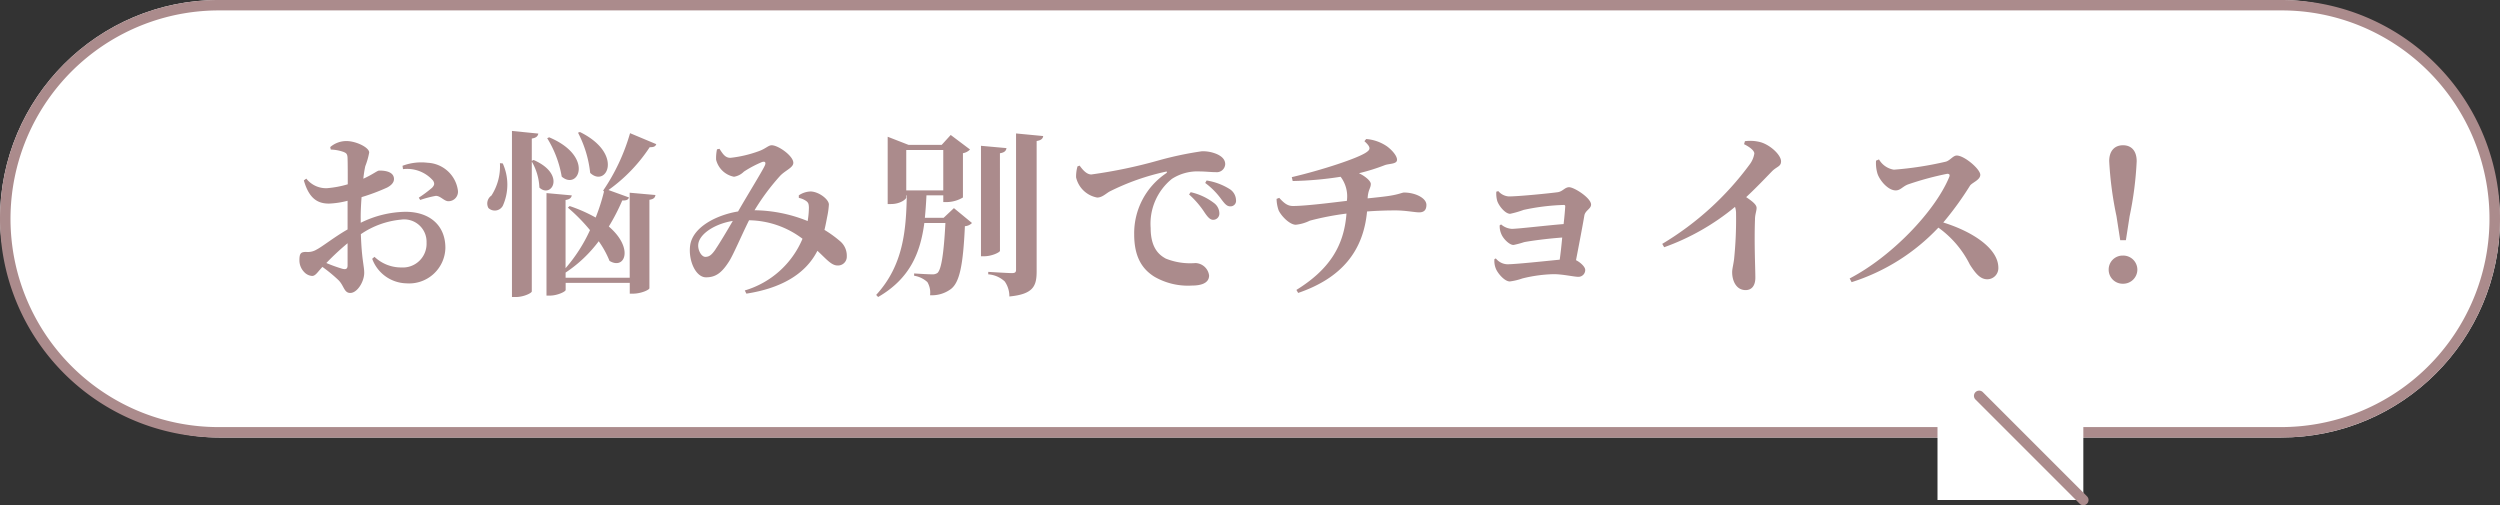
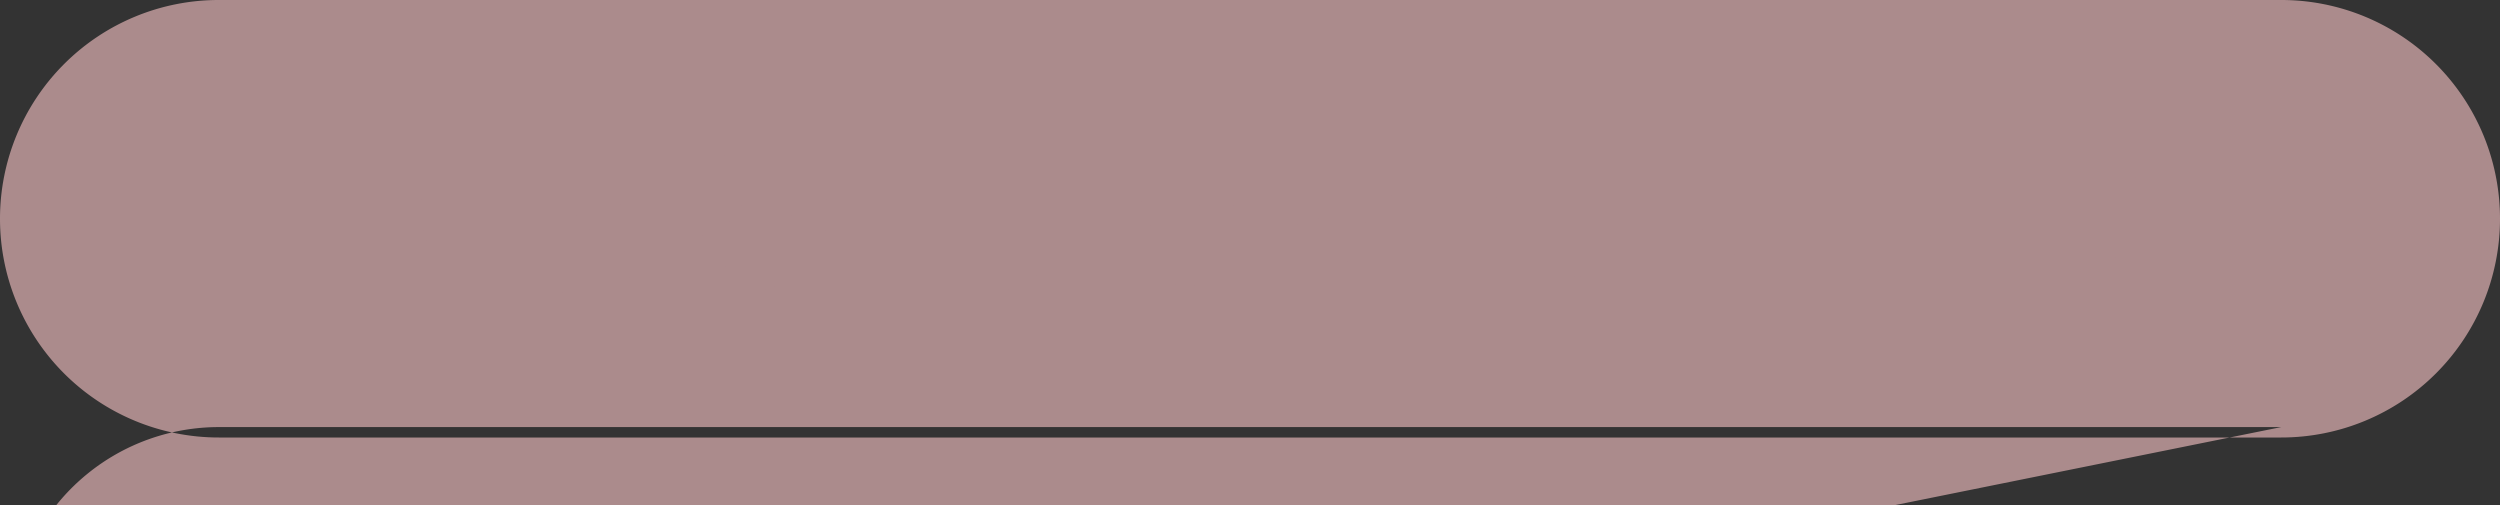
<svg xmlns="http://www.w3.org/2000/svg" height="48.5" viewBox="0 0 240 48.5" width="240">
  <rect x="0" y="0" width="240" height="48.5" fill="#333333" stroke="none" />
-   <rect fill="#fff" height="42" rx="21" transform="matrix(-1 0 0 -1 240 42)" width="240" />
-   <path d="m21 1a20.006 20.006 0 0 0 -7.785 38.429 19.874 19.874 0 0 0 7.785 1.571h198a20.006 20.006 0 0 0 7.785-38.429 19.874 19.874 0 0 0 -7.785-1.571zm0-1h198a21 21 0 0 1 0 42h-198a21 21 0 0 1 0-42z" fill="#ab8b8c" transform="matrix(-1 0 0 -1 240 42)" />
-   <path d="m186 38h14v10h-14z" fill="#fff" />
+   <path d="m21 1h198a20.006 20.006 0 0 0 7.785-38.429 19.874 19.874 0 0 0 -7.785-1.571zm0-1h198a21 21 0 0 1 0 42h-198a21 21 0 0 1 0-42z" fill="#ab8b8c" transform="matrix(-1 0 0 -1 240 42)" />
  <g fill="#ab8b8c">
-     <path d="m10 10.5a.5.5 0 0 1 -.354-.146l-10-10a.5.5 0 0 1 0-.707.5.5 0 0 1 .707 0l10 10a.5.5 0 0 1 -.353.853z" transform="translate(190 38)" />
    <path d="m-86.632-1.53c0 .306-.119.425-.476.34a14.055 14.055 0 0 1 -1.564-.561 24.859 24.859 0 0 1 2.04-1.9zm1.258-4.607c0-.595.034-1.275.085-1.938a19.32 19.32 0 0 0 2.448-.918c.425-.221.68-.51.663-.85-.034-.8-1.19-.782-1.428-.782-.2.017-.612.374-1.513.782a10.206 10.206 0 0 1 .187-1.207 6.774 6.774 0 0 0 .374-1.309c0-.493-1.275-1.1-2.176-1.1a2.37 2.37 0 0 0 -1.564.578l.051.238a4.14 4.14 0 0 1 1.207.221c.289.119.408.187.408.7.017.425.017 1.377.017 2.414a9.818 9.818 0 0 1 -1.989.374 2.408 2.408 0 0 1 -1.989-.918l-.238.17c.51 1.785 1.36 2.227 2.414 2.227a8.148 8.148 0 0 0 1.785-.272v2.754c-1.207.68-2.448 1.666-2.958 1.921a1.628 1.628 0 0 1 -1.02.238c-.51 0-.646.136-.646.8a1.606 1.606 0 0 0 .456 1.13 1.133 1.133 0 0 0 .765.374c.323 0 .51-.357.986-.867a14.012 14.012 0 0 1 1.549 1.277c.527.527.527 1.224 1.122 1.224.68 0 1.343-1.088 1.343-1.938 0-.663-.238-1.224-.323-3.706a8.16 8.16 0 0 1 3.842-1.394 2.147 2.147 0 0 1 2.465 2.21 2.276 2.276 0 0 1 -2.414 2.38 3.721 3.721 0 0 1 -2.584-1.02l-.221.187a3.586 3.586 0 0 0 3.27 2.357 3.484 3.484 0 0 0 3.757-3.4c0-2.227-1.581-3.468-3.825-3.468a9.975 9.975 0 0 0 -4.3 1.054zm4.063-4.624a3.305 3.305 0 0 1 2.89 1.105c.17.289.119.442-.1.68a11.844 11.844 0 0 1 -1.275.952l.136.221a10.034 10.034 0 0 1 1.479-.391c.459-.034.833.544 1.258.51a.912.912 0 0 0 .884-1.02 3.076 3.076 0 0 0 -2.89-2.669 5.114 5.114 0 0 0 -2.431.289zm16.8-3.5a10.835 10.835 0 0 1 1.169 3.861c1.564 1.462 3.264-1.836-.986-3.927zm-2.958.527a10.309 10.309 0 0 1 1.394 3.689c1.6 1.377 3.162-1.938-1.207-3.774zm-4.539 2.4a5.181 5.181 0 0 1 -.816 3.111.917.917 0 0 0 -.289 1.19.88.88 0 0 0 1.377-.2 4.939 4.939 0 0 0 0-4.08zm3.06-.221v-2.145c.442-.068.578-.238.629-.476l-2.533-.255v15.944h.391c.714 0 1.513-.374 1.513-.544v-12.461a5.481 5.481 0 0 1 .731 2.5c1.156 1.088 2.6-1.275-.561-2.652zm9.4 11.22h-6.154v-.498a12.781 12.781 0 0 0 3.179-3.009 9.144 9.144 0 0 1 1.037 1.887c1.479.9 2.363-1.224-.068-3.3a19.554 19.554 0 0 0 1.292-2.5c.425.017.578-.085.646-.289l-1.972-.714a15.485 15.485 0 0 0 3.961-4.114c.425.017.561-.1.629-.289l-2.516-1.054a19.148 19.148 0 0 1 -2.586 5.515l.085.085a19.143 19.143 0 0 1 -.8 2.5 14.564 14.564 0 0 0 -2.5-1.105l-.17.153a17.091 17.091 0 0 1 2.125 2.159 15.092 15.092 0 0 1 -2.346 3.655v-6.547c.425-.068.544-.221.6-.442l-2.431-.221v9.84h.34c.68 0 1.5-.374 1.5-.544v-.68h6.154v1.037h.34c.714 0 1.547-.357 1.547-.527v-8.483c.425-.068.544-.221.578-.459l-2.473-.221zm8.245-2.737c-.374.544-.612.731-.986.731-.391 0-.782-.714-.663-1.309.187-.952 1.615-1.87 3.3-2.142-.498.862-1.248 2.12-1.654 2.715zm7.99-4.93a1.872 1.872 0 0 1 .713.302c.221.17.238.306.255.612a8.413 8.413 0 0 1 -.119 1.309 13.963 13.963 0 0 0 -5.1-1.037 21.429 21.429 0 0 1 2.482-3.332c.527-.527 1.241-.765 1.241-1.224 0-.663-1.445-1.683-2.074-1.683-.323 0-.561.323-1.224.561a11.556 11.556 0 0 1 -2.737.646c-.51 0-.731-.374-1.054-.867l-.238.051a3.937 3.937 0 0 0 -.085 1 2.2 2.2 0 0 0 1.717 1.632 1.718 1.718 0 0 0 .952-.493 10.619 10.619 0 0 1 1.734-.918c.289-.1.425.034.255.374-.255.544-1.683 2.856-2.55 4.369-2.074.34-4.4 1.513-4.607 3.315-.17 1.411.544 3.009 1.53 3.009.935 0 1.513-.442 2.193-1.5.391-.578 1.241-2.584 1.938-3.978a8.684 8.684 0 0 1 5.132 1.774 8.675 8.675 0 0 1 -5.541 4.964l.153.306c3.281-.51 5.661-1.836 6.817-4.114.867.8 1.343 1.411 1.938 1.411a.845.845 0 0 0 .884-.884 1.812 1.812 0 0 0 -.68-1.479 10.993 10.993 0 0 0 -1.463-1.054c.136-.561.221-1.071.289-1.394a7.9 7.9 0 0 0 .136-1.037c0-.493-.935-1.224-1.734-1.258a2.125 2.125 0 0 0 -1.156.374zm10.313-4.598h3.553v3.876h-3.553zm3.587 6.511h-1.8c.068-.7.119-1.428.153-2.159h1.615v.648h.323a3.108 3.108 0 0 0 1.564-.442v-4.25a1.251 1.251 0 0 0 .68-.357l-1.853-1.394-.867.952h-3.179l-2.006-.782v6.46h.323c.9 0 1.462-.476 1.462-.629v-.2h.051c-.068 3.332-.323 6.7-2.941 9.554l.187.2c3.094-1.785 4.063-4.3 4.437-7.106h2.023c-.152 2.925-.39 4.455-.759 4.794a.81.81 0 0 1 -.527.136c-.34 0-1.207-.051-1.717-.085v.221a2.413 2.413 0 0 1 1.275.612 1.99 1.99 0 0 1 .255 1.258 3.067 3.067 0 0 0 2.006-.6c.828-.642 1.168-2.272 1.338-6.029a1.019 1.019 0 0 0 .68-.306l-1.734-1.428zm5.406-6.2c.459-.068.595-.255.629-.493l-2.448-.221v10.603h.323c.7 0 1.5-.374 1.5-.527zm1.547-1.9v13.101c0 .221-.1.306-.391.306-.391 0-2.278-.119-2.278-.119v.238a2.587 2.587 0 0 1 1.581.68 2.468 2.468 0 0 1 .448 1.445c2.3-.221 2.618-1 2.618-2.414v-12.512c.425-.068.595-.221.629-.476zm5.9 3.162a3.608 3.608 0 0 0 -.136 1.054 2.548 2.548 0 0 0 2.023 1.938c.476 0 .833-.374 1.19-.578a22.649 22.649 0 0 1 5.372-1.9c.17-.051.187.051.051.153a6.939 6.939 0 0 0 -3.058 5.86c0 2.159.765 3.332 1.938 4.063a6.428 6.428 0 0 0 3.621.85c.782 0 1.632-.187 1.632-.969a1.366 1.366 0 0 0 -1.309-1.19 6.286 6.286 0 0 1 -2.839-.425c-.6-.323-1.462-.969-1.462-2.941a5.54 5.54 0 0 1 2.037-4.714 4.521 4.521 0 0 1 2.72-.714c.476 0 1.037.068 1.5.068a.812.812 0 0 0 .9-.765c0-.459-.34-.765-.8-.969a3.422 3.422 0 0 0 -1.445-.272 32.8 32.8 0 0 0 -4.114.867 47.123 47.123 0 0 1 -6.494 1.36c-.442 0-.816-.425-1.122-.85zm12.26 1.592a7.081 7.081 0 0 1 1.546 1.564c.323.425.527.68.85.68a.528.528 0 0 0 .561-.6 1.3 1.3 0 0 0 -.595-1.049 5.926 5.926 0 0 0 -2.227-.833zm-1.548 1.105a8.644 8.644 0 0 1 1.513 1.768c.272.391.493.646.765.663a.594.594 0 0 0 .629-.612 1.259 1.259 0 0 0 -.476-.969 5.8 5.8 0 0 0 -2.278-1.071zm16.83-5.117c.6.544.6.765.255 1.02-.765.6-4.454 1.785-7.225 2.431l.085.374a33.3 33.3 0 0 0 4.603-.408 3.124 3.124 0 0 1 .6 2.312c-1.411.17-3.978.493-5.168.493-.476 0-.8-.2-1.326-.782l-.255.1a3.459 3.459 0 0 0 .2 1.105c.255.544 1.054 1.377 1.649 1.377a3.913 3.913 0 0 0 1.343-.391 26.972 26.972 0 0 1 3.519-.68c-.235 3.147-1.68 5.391-4.808 7.329l.17.289c4.165-1.428 6.256-4.012 6.613-7.822.918-.068 1.853-.1 2.72-.1.969 0 1.87.187 2.278.187s.7-.17.7-.714c0-.68-1.105-1.19-2.142-1.19-.2 0-.493.187-1.564.34-.476.068-1.122.136-1.938.221.051-.867.306-.969.306-1.394 0-.238-.459-.7-1.139-1.02a19.569 19.569 0 0 0 2.5-.782c.442-.153 1.156-.085 1.156-.51 0-.408-.527-.969-.969-1.292a4.081 4.081 0 0 0 -1.989-.7zm12.665 4.847a2.7 2.7 0 0 0 .068.816c.1.442.748 1.309 1.258 1.309a9.162 9.162 0 0 0 1.292-.374 20.977 20.977 0 0 1 3.859-.476c.1 0 .153.051.136.17-.017.289-.068.918-.153 1.666-1.564.119-4.369.459-4.981.459a1.741 1.741 0 0 1 -1.02-.425l-.136.085a1.885 1.885 0 0 0 .17.867c.187.442.765 1.02 1.156 1.02a8.58 8.58 0 0 0 1.02-.272c.714-.136 2.244-.34 3.655-.442-.068.765-.153 1.513-.238 2.125-1.547.153-4.25.442-5.032.442a1.47 1.47 0 0 1 -1.1-.561l-.136.068a1.956 1.956 0 0 0 .119.867c.153.442.833 1.275 1.36 1.275a5.806 5.806 0 0 0 1.207-.289 13.7 13.7 0 0 1 3.004-.41c.867 0 1.955.255 2.363.255a.653.653 0 0 0 .663-.663c0-.289-.442-.714-.884-.935.289-1.5.663-3.451.8-4.284.085-.493.646-.646.646-1.054 0-.629-1.615-1.666-2.108-1.666-.408 0-.595.391-1.071.476-.714.1-3.723.408-4.726.408a1.441 1.441 0 0 1 -1-.51zm23.783-4.558c.51.255.986.595.986.9a2.371 2.371 0 0 1 -.442 1.037 28.687 28.687 0 0 1 -8.4 7.633l.187.323a22.545 22.545 0 0 0 6.8-3.876 1.941 1.941 0 0 1 .1.663 37.263 37.263 0 0 1 -.187 4.335c-.068.561-.187.952-.187 1.275 0 .85.408 1.717 1.292 1.717.612 0 .935-.459.935-1.19 0-.867-.119-3.315-.034-5.593 0-.493.153-.8.153-1.105 0-.323-.425-.646-1-1.037 1.02-.952 1.87-1.853 2.465-2.465.459-.476.884-.459.884-.969 0-.612-1.02-1.564-1.955-1.836a3.864 3.864 0 0 0 -1.513-.1zm12.67 1.581a3.521 3.521 0 0 0 .136 1.241c.2.629 1 1.615 1.751 1.615.476 0 .68-.408 1.241-.595a29.066 29.066 0 0 1 3.706-1c.187 0 .289.068.187.323-1.377 3.315-5.559 7.65-9.554 9.724l.187.357a19.545 19.545 0 0 0 8.33-5.236 9.636 9.636 0 0 1 3.021 3.548c.578.9 1.02 1.411 1.683 1.411a1.068 1.068 0 0 0 1.054-1.1c0-1.87-2.5-3.485-5.287-4.352a30.482 30.482 0 0 0 2.567-3.539c.2-.289.986-.544.986-1.037 0-.544-1.53-1.853-2.261-1.853-.357 0-.646.493-1.071.595a32.82 32.82 0 0 1 -4.964.765 2.018 2.018 0 0 1 -1.428-.986zm23.693 11.815a1.361 1.361 0 0 0 1.394-1.36 1.358 1.358 0 0 0 -1.394-1.343 1.339 1.339 0 0 0 -1.36 1.343 1.343 1.343 0 0 0 1.36 1.36zm.017-13.294c-.765 0-1.326.493-1.326 1.53a33.829 33.829 0 0 0 .7 5.287l.357 2.3h.544l.357-2.3a32.88 32.88 0 0 0 .68-5.287c-.003-1.037-.547-1.53-1.312-1.53z" transform="translate(120 27)" />
  </g>
</svg>